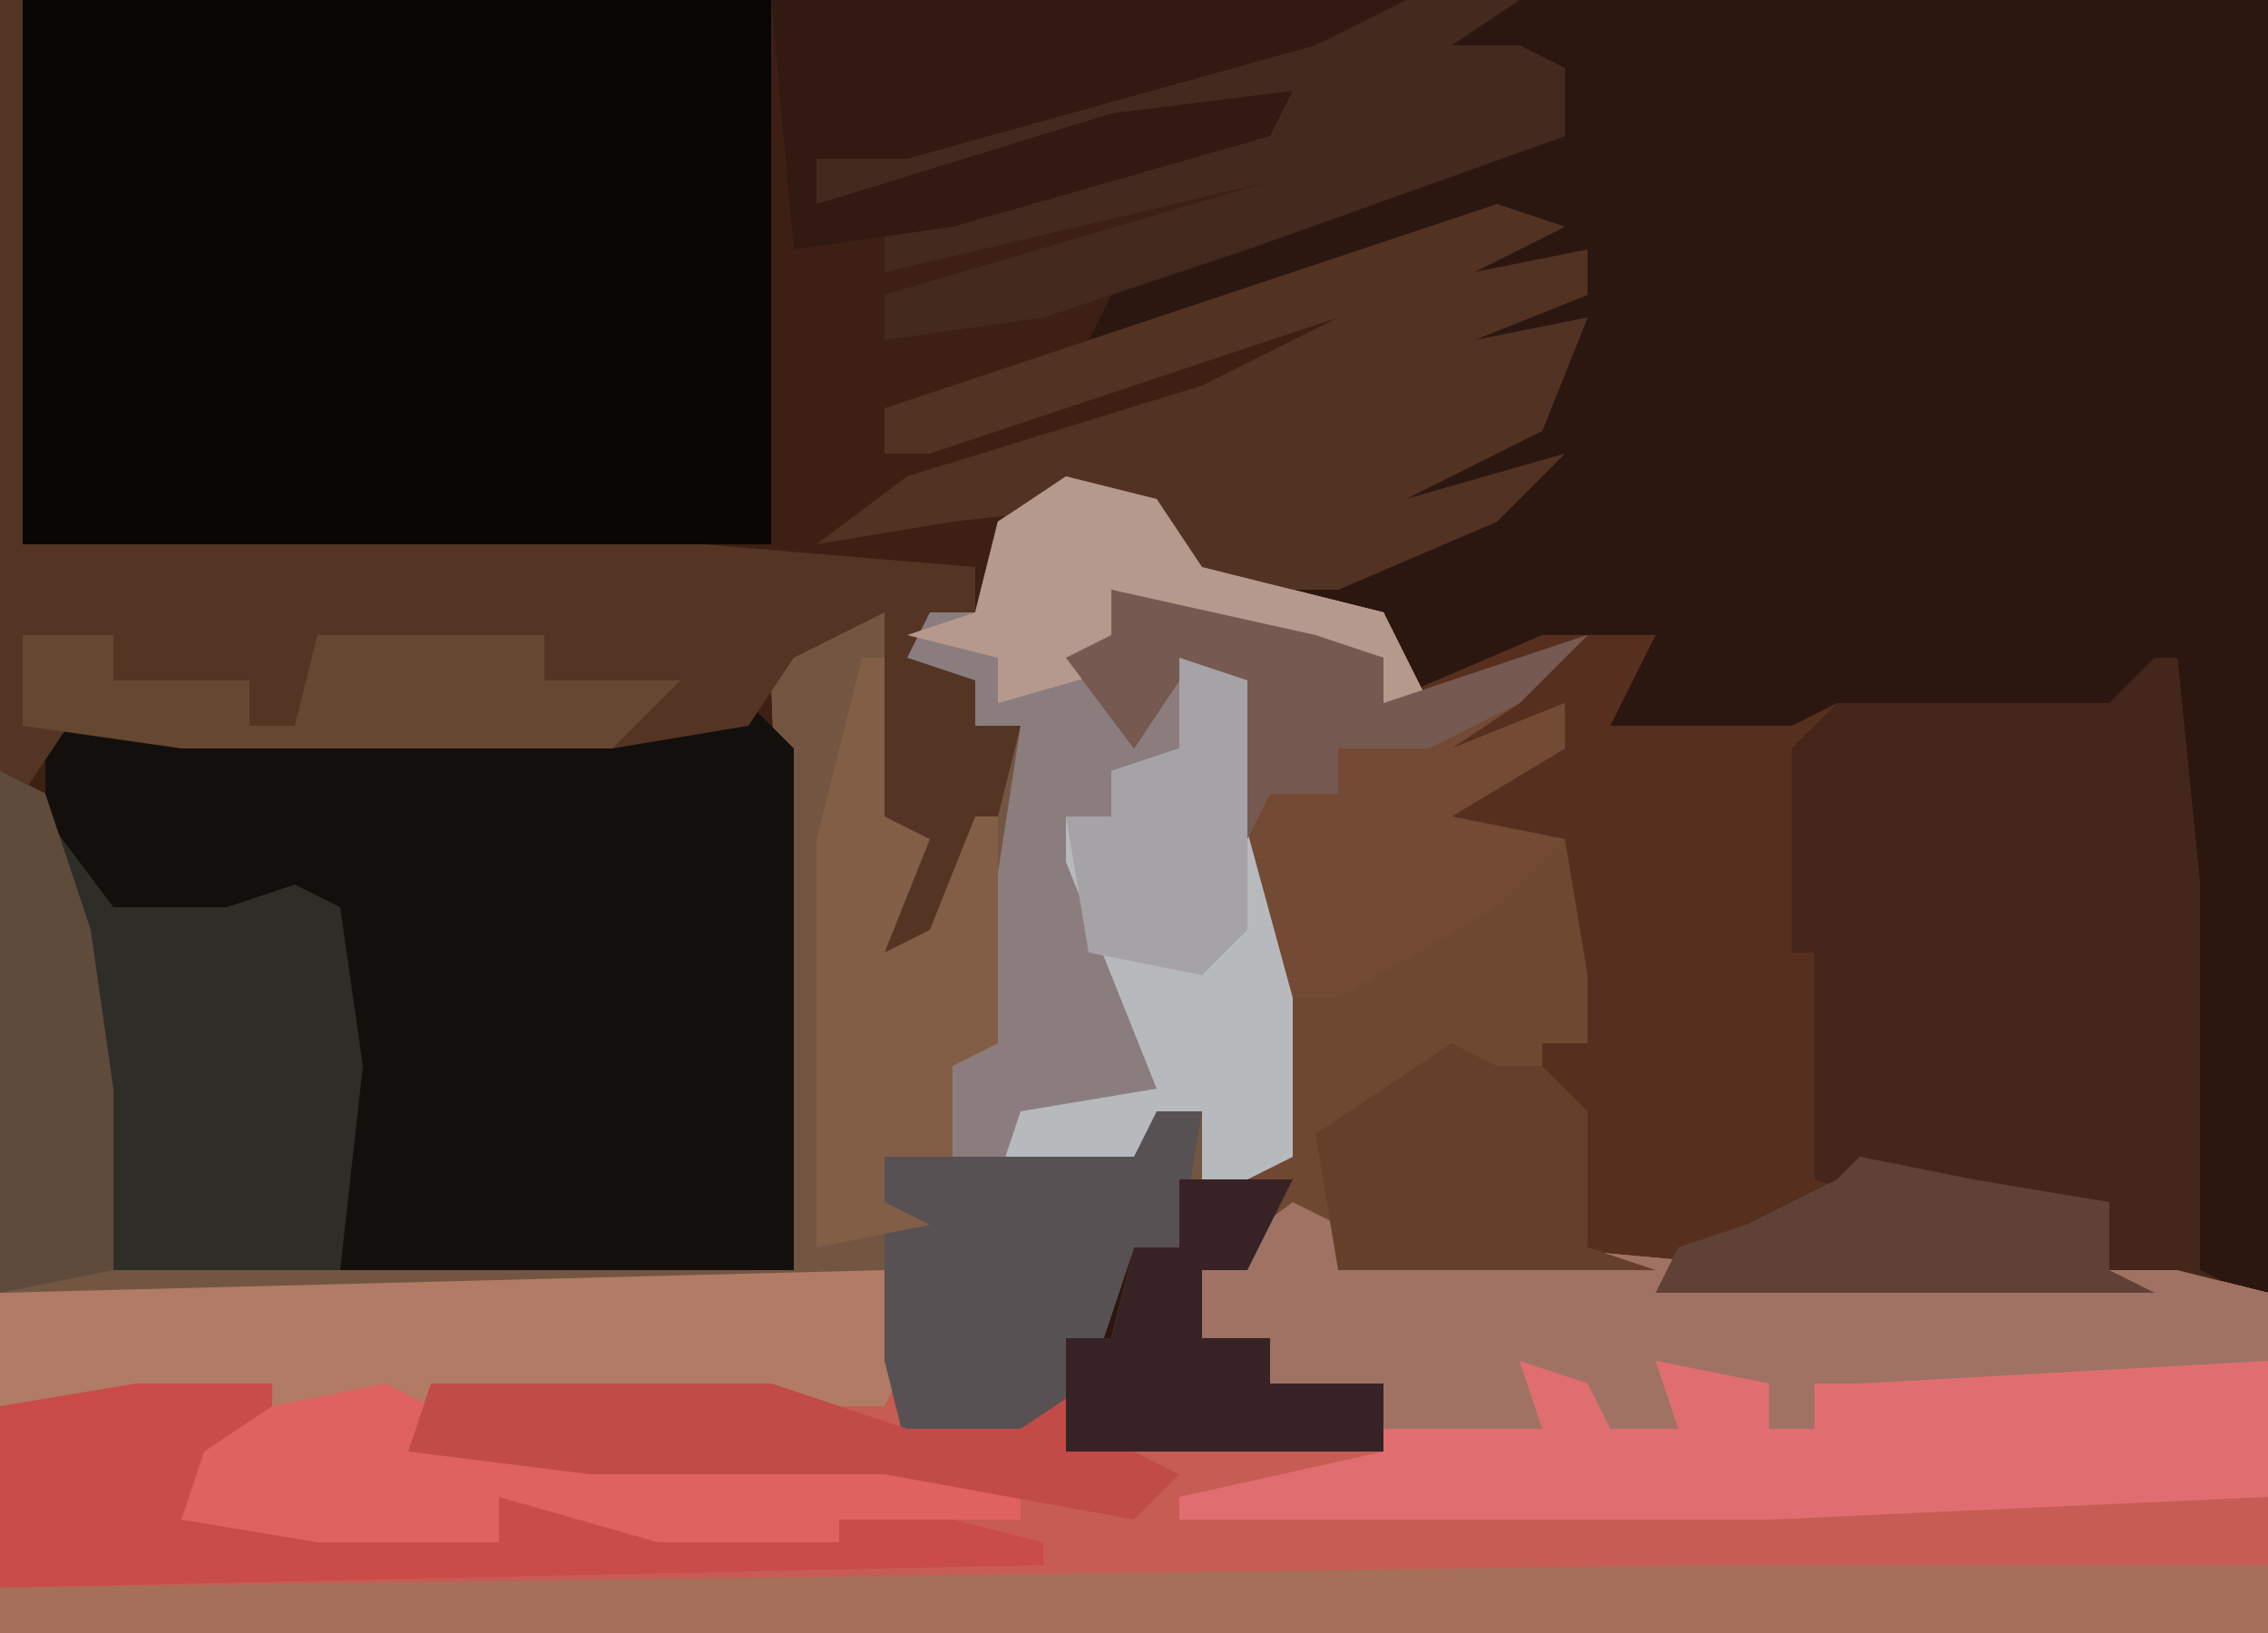
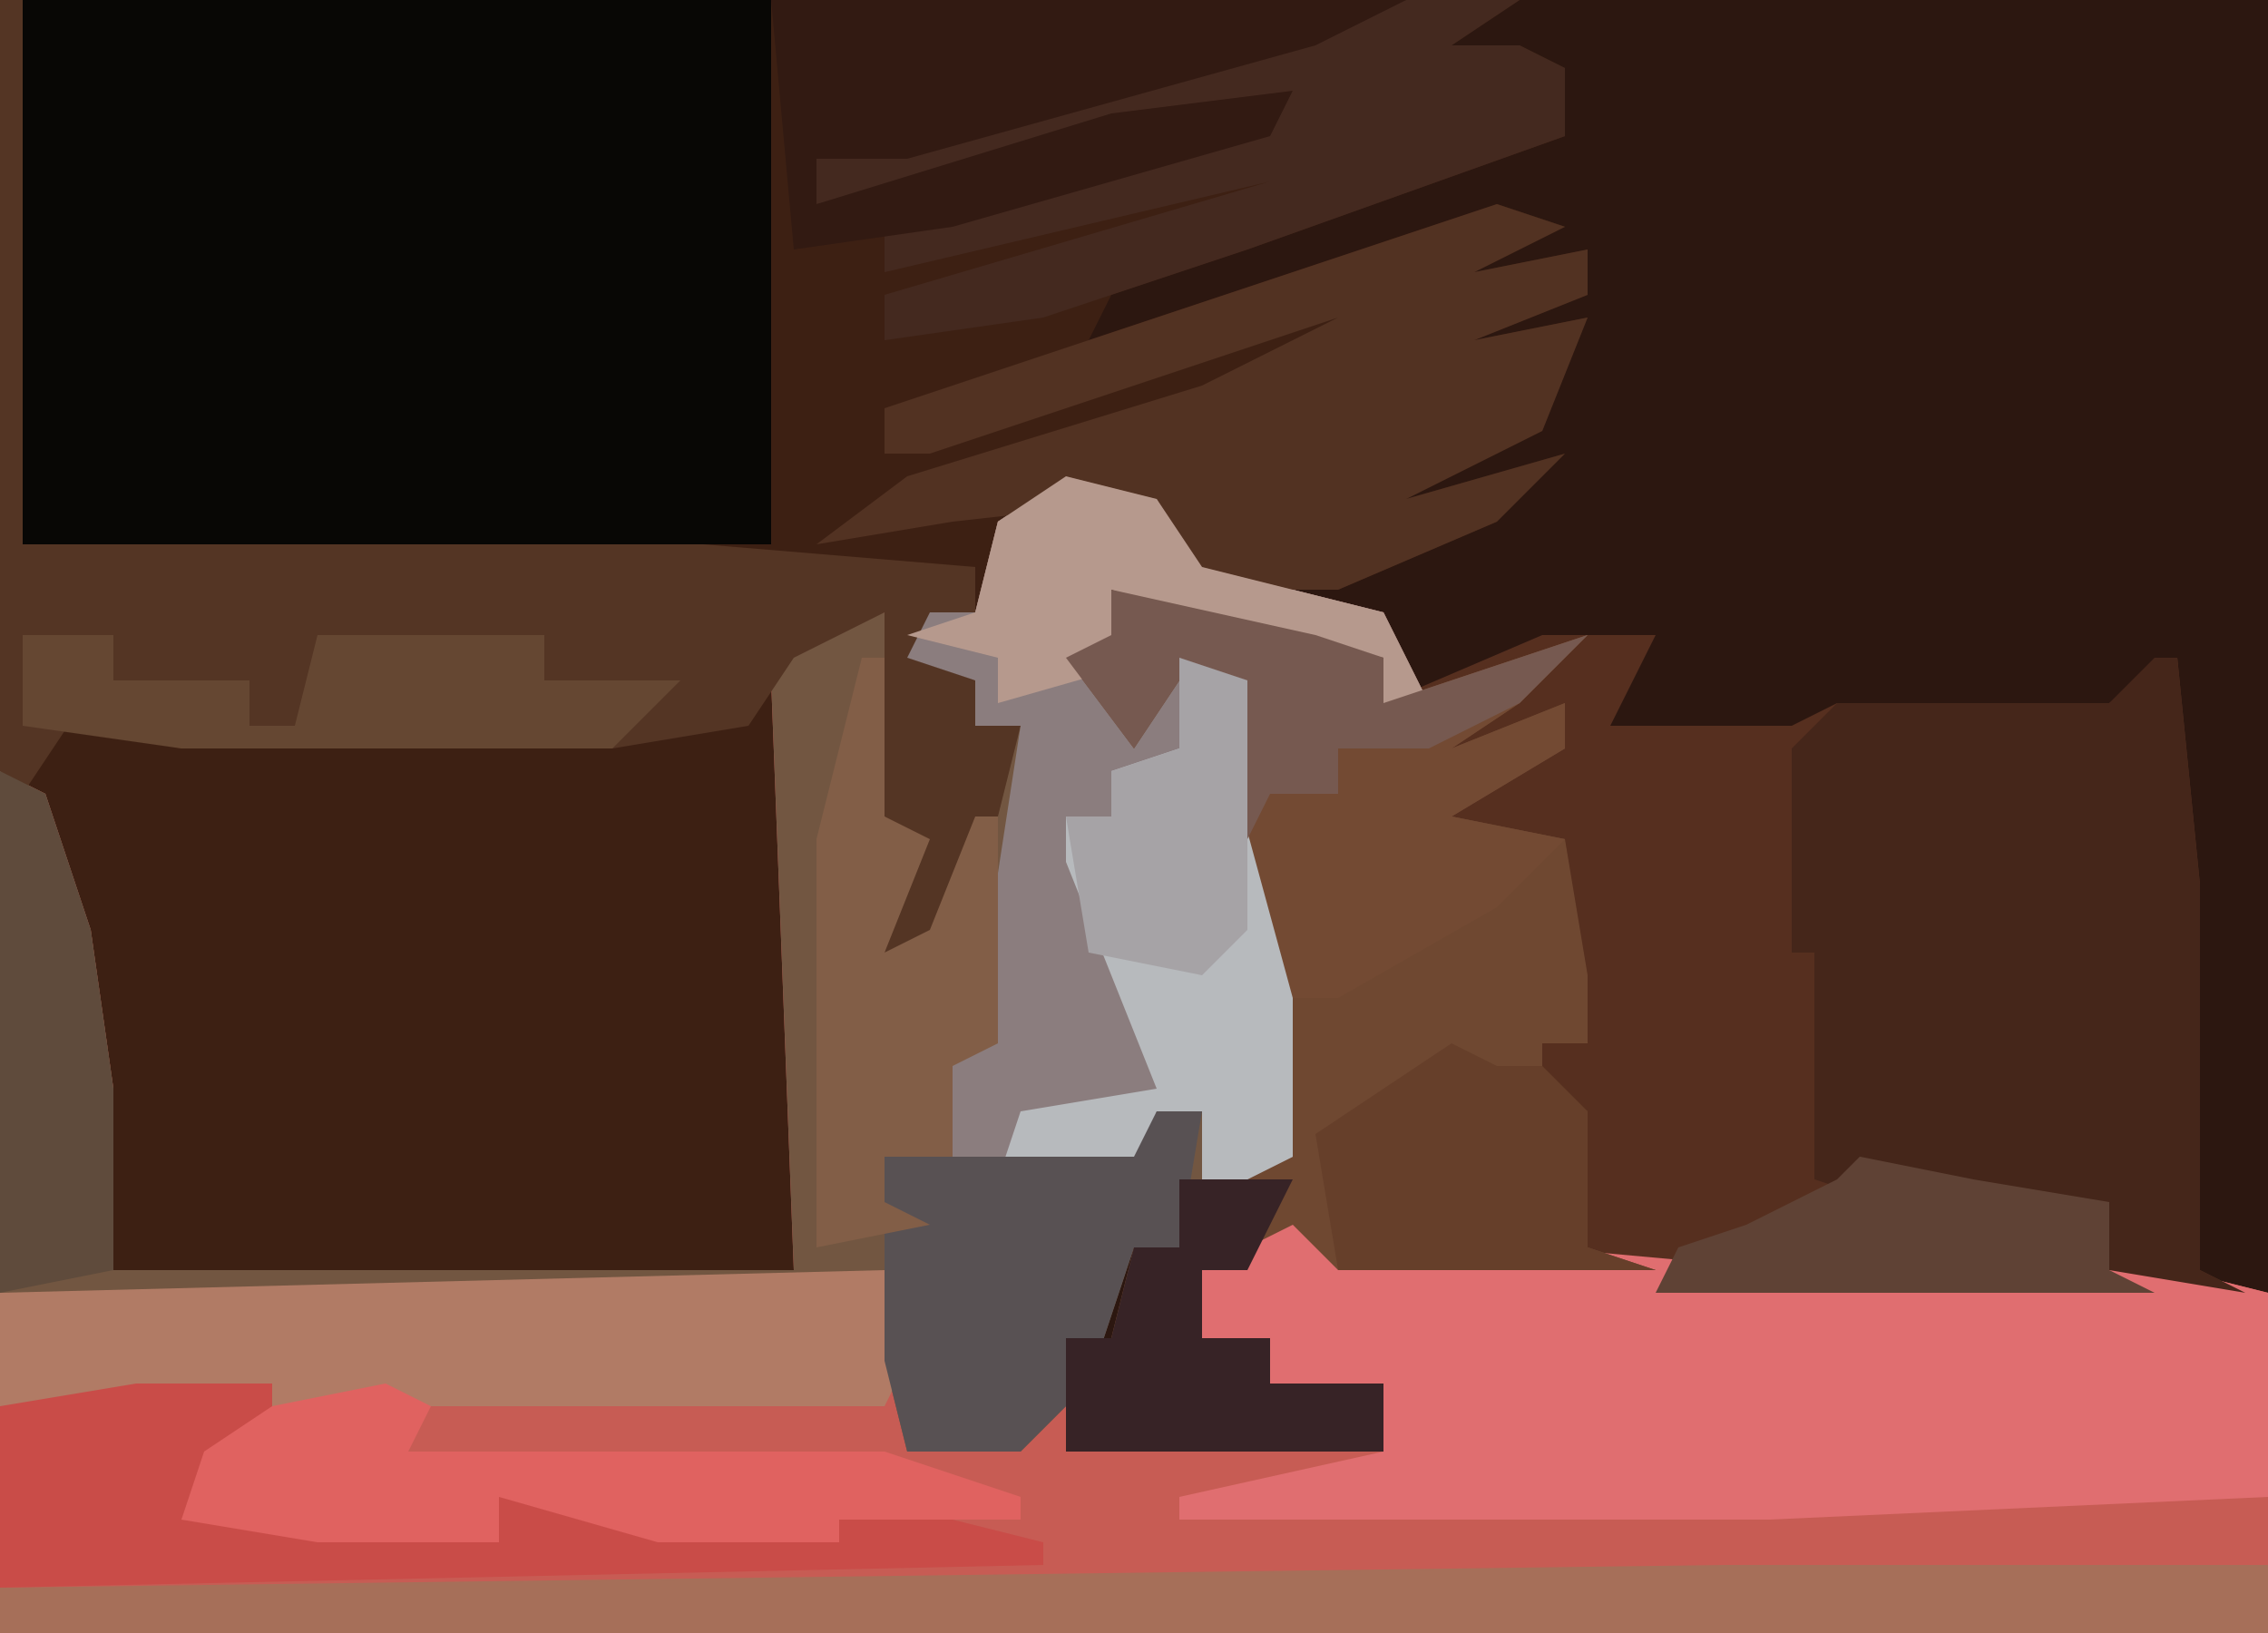
<svg xmlns="http://www.w3.org/2000/svg" version="1.1" width="100" height="72">
  <path d="M0,0 L100,0 L100,72 L0,72 Z " fill="#2C1710" transform="translate(0,0)" />
  <path d="M0,0 L67,0 L64,2 L67,2 L69,3 L69,6 L55,11 L49,13 L48,15 L66,9 L69,10 L65,12 L70,11 L70,13 L65,15 L70,14 L68,19 L62,22 L69,20 L66,23 L59,26 L53,26 L51,22 L45,23 L43,27 L41,29 L43,30 L43,32 L45,32 L44,36 L41,42 L39,42 L40,37 L39,36 L39,27 L35,29 L35,56 L5,56 L3,41 L0,34 Z " fill="#3D2013" transform="translate(0,0)" />
  <path d="M0,0 L4,1 L6,4 L14,6 L16,10 L14,10 L14,8 L5,6 L2,5 L2,7 L4,8 L1,9 L3,11 L5,8 L8,9 L10,20 L10,30 L6,32 L5,34 L3,34 L1,39 L1,42 L14,43 L14,40 L9,40 L9,38 L6,38 L6,35 L11,32 L12,35 L21,34 L32,35 L49,35 L53,36 L53,51 L-47,51 L-47,13 L-45,14 L-43,20 L-42,27 L-42,35 L-12,35 L-13,9 L-14,7 L-8,6 L-8,15 L-6,16 L-8,21 L-6,20 L-4,15 L-2,11 L-4,11 L-4,9 L-7,8 L-6,6 L-4,6 L-3,2 Z " fill="#C75C54" transform="translate(47,21)" />
  <path d="M0,0 L9,2 L12,3 L12,5 L19,2 L24,2 L22,6 L30,6 L32,5 L44,5 L47,3 L48,13 L48,30 L50,31 L24,31 L13,30 L10,30 L8,28 L4,30 L4,33 L7,33 L7,35 L12,35 L12,38 L-2,38 L-2,33 L0,33 L1,29 L3,29 L4,26 L7,25 L7,15 L5,4 L3,4 L1,7 L-2,3 L0,2 Z M47,2 Z " fill="#562F1F" transform="translate(49,26)" />
  <path d="M0,0 L33,0 L33,24 L0,24 Z " fill="#080705" transform="translate(1,0)" />
  <path d="M0,0 L4,1 L6,4 L14,6 L16,10 L14,10 L14,8 L5,6 L2,5 L2,7 L4,8 L1,9 L3,11 L5,8 L8,9 L10,20 L10,30 L6,32 L5,34 L3,34 L1,40 L-2,43 L-7,43 L-8,39 L-8,36 L-47,36 L-47,13 L-45,14 L-43,20 L-42,27 L-42,35 L-12,35 L-13,9 L-14,7 L-8,6 L-8,15 L-6,16 L-8,21 L-6,20 L-4,15 L-2,11 L-4,11 L-4,9 L-7,8 L-6,6 L-4,6 L-3,2 Z " fill="#725641" transform="translate(47,21)" />
-   <path d="M0,0 L5,1 L24,1 L30,0 L32,2 L32,25 L2,25 L0,10 L-1,9 L-1,1 Z " fill="#130F0C" transform="translate(3,31)" />
  <path d="M0,0 L2,1 L2,3 L11,2 L22,3 L39,3 L43,4 L43,13 L21,14 L-5,14 L-5,13 L4,11 L4,8 L-1,8 L-1,6 L-4,6 L-4,3 Z " fill="#E06E70" transform="translate(57,53)" />
  <path d="M0,0 L9,2 L12,3 L12,5 L21,2 L18,5 L15,7 L20,5 L20,7 L15,10 L20,11 L21,17 L21,20 L19,20 L19,22 L21,23 L21,29 L24,30 L10,30 L8,28 L4,30 L4,33 L7,33 L7,35 L12,35 L12,38 L-2,38 L-2,33 L0,33 L1,29 L3,29 L4,26 L7,25 L7,15 L5,4 L3,4 L1,7 L-2,3 L0,2 Z " fill="#6F4831" transform="translate(49,26)" />
  <path d="M0,0 L1,0 L1,24 L31,24 L43,25 L43,27 L41,29 L43,30 L43,32 L45,32 L44,36 L41,42 L39,42 L40,37 L39,36 L39,27 L35,29 L33,32 L27,33 L8,33 L3,32 L1,35 L0,34 Z " fill="#543524" transform="translate(0,0)" />
  <path d="M0,0 Z M-1,1 L0,1 L1,11 L1,28 L3,29 L-3,28 L-3,25 L-13,25 L-16,24 L-16,14 L-17,14 L-17,5 L-15,3 L-3,3 Z " fill="#45261A" transform="translate(96,28)" />
  <path d="M0,0 L4,1 L6,4 L14,6 L16,10 L14,10 L14,8 L5,6 L2,5 L2,7 L4,8 L1,9 L3,11 L5,8 L8,9 L10,20 L10,30 L6,32 L6,28 L4,28 L3,32 L3,30 L-4,31 L-6,29 L-5,24 L-4,24 L-2,11 L-4,11 L-4,9 L-7,8 L-6,6 L-4,6 L-3,2 Z " fill="#8B7D7E" transform="translate(47,21)" />
  <path d="M0,0 L3,1 L-1,3 L4,2 L4,4 L-1,6 L4,5 L2,10 L-4,13 L3,11 L0,14 L-7,17 L-13,17 L-15,13 L-24,14 L-30,15 L-26,12 L-13,8 L-7,5 L-25,11 L-27,11 L-27,9 Z " fill="#523222" transform="translate(66,9)" />
  <path d="M0,0 L24,0 L24,3 L-76,3 L-76,1 Z " fill="#A66F59" transform="translate(76,69)" />
-   <path d="M0,0 L2,1 L2,3 L11,2 L22,3 L39,3 L43,4 L43,7 L25,8 L23,8 L23,10 L21,10 L21,8 L16,7 L17,10 L14,10 L13,8 L10,7 L11,10 L4,10 L4,8 L-1,8 L-1,6 L-4,6 L-4,3 Z " fill="#9F7264" transform="translate(57,53)" />
  <path d="M0,0 L1,4 L0,6 L-39,6 L-39,1 Z " fill="#B17B65" transform="translate(39,56)" />
-   <path d="M0,0 L3,4 L8,4 L11,3 L13,4 L14,11 L13,20 L3,20 L1,5 Z " fill="#2E2D28" transform="translate(2,36)" />
  <path d="M0,0 L5,0 L2,2 L5,2 L7,3 L7,6 L-7,11 L-16,14 L-23,15 L-23,13 L-6,8 L-23,12 L-23,10 L-6,5 L-16,7 L-26,9 L-26,7 Z " fill="#44291F" transform="translate(62,0)" />
  <path d="M0,0 L28,0 L24,2 L6,7 L2,7 L2,9 L15,5 L23,4 L22,6 L8,10 L1,11 Z " fill="#321A12" transform="translate(34,0)" />
  <path d="M0,0 L3,1 L5,12 L5,22 L1,24 L1,20 L-1,20 L-2,24 L-2,22 L-8,23 L-7,20 L-1,19 L-5,9 L-5,7 L-3,7 L-3,5 L0,4 Z " fill="#B7BABD" transform="translate(52,29)" />
  <path d="M0,0 L9,2 L12,3 L12,5 L21,2 L18,5 L15,7 L20,5 L20,7 L15,10 L20,11 L17,14 L10,18 L8,18 L5,7 L5,4 L3,4 L1,7 L-2,3 L0,2 Z " fill="#734A33" transform="translate(49,26)" />
  <path d="M0,0 L6,0 L6,2 L10,3 L3,4 L2,6 L16,7 L16,5 L29,6 L32,5 L40,7 L40,8 L-6,9 L-6,1 Z " fill="#C94C48" transform="translate(6,61)" />
  <path d="M0,0 L2,0 L1,6 L-1,6 L-3,12 L-6,15 L-11,15 L-12,11 L-12,6 L-12,2 L-1,2 Z " fill="#585153" transform="translate(51,49)" />
  <path d="M0,0 L2,1 L1,3 L22,3 L28,5 L28,6 L20,6 L20,7 L12,7 L5,5 L5,7 L-3,7 L-9,6 L-8,3 L-5,1 Z " fill="#E06260" transform="translate(17,61)" />
  <path d="M0,0 L1,0 L1,7 L3,8 L1,13 L3,12 L5,7 L6,7 L6,17 L4,18 L4,22 L1,22 L1,24 L3,25 L-2,26 L-2,8 L-1,4 Z " fill="#825E47" transform="translate(38,29)" />
  <path d="M0,0 L4,0 L4,2 L10,2 L10,4 L12,4 L13,0 L23,0 L23,2 L29,2 L26,5 L7,5 L0,4 Z " fill="#654732" transform="translate(1,28)" />
  <path d="M0,0 L2,1 L4,1 L6,3 L6,9 L9,10 L-5,10 L-6,4 Z " fill="#663F2A" transform="translate(64,46)" />
  <path d="M0,0 L2,1 L4,7 L5,14 L5,22 L0,23 Z " fill="#5F4B3C" transform="translate(0,34)" />
-   <path d="M0,0 L15,0 L21,2 L26,2 L29,0 L29,2 L33,4 L31,6 L20,4 L7,4 L-1,3 Z " fill="#C14B47" transform="translate(19,61)" />
  <path d="M0,0 L5,0 L3,4 L1,4 L1,7 L4,7 L4,9 L9,9 L9,12 L-5,12 L-5,7 L-3,7 L-2,3 L0,3 Z " fill="#372326" transform="translate(52,52)" />
  <path d="M0,0 L4,1 L6,4 L14,6 L16,10 L14,10 L14,8 L5,6 L2,5 L2,7 L4,8 L-3,10 L-3,8 L-7,7 L-4,6 L-3,2 Z " fill="#B6998D" transform="translate(47,21)" />
  <path d="M0,0 L9,2 L12,3 L12,5 L21,2 L18,5 L14,7 L10,7 L10,9 L7,9 L6,11 L5,4 L3,4 L1,7 L-2,3 L0,2 Z " fill="#765950" transform="translate(49,26)" />
  <path d="M0,0 L3,1 L3,12 L1,14 L-4,13 L-5,7 L-3,7 L-3,5 L0,4 Z " fill="#A6A3A6" transform="translate(52,29)" />
  <path d="M0,0 L5,1 L11,2 L11,5 L13,6 L-9,6 L-8,4 L-5,3 L-1,1 Z " fill="#5F4235" transform="translate(82,51)" />
</svg>